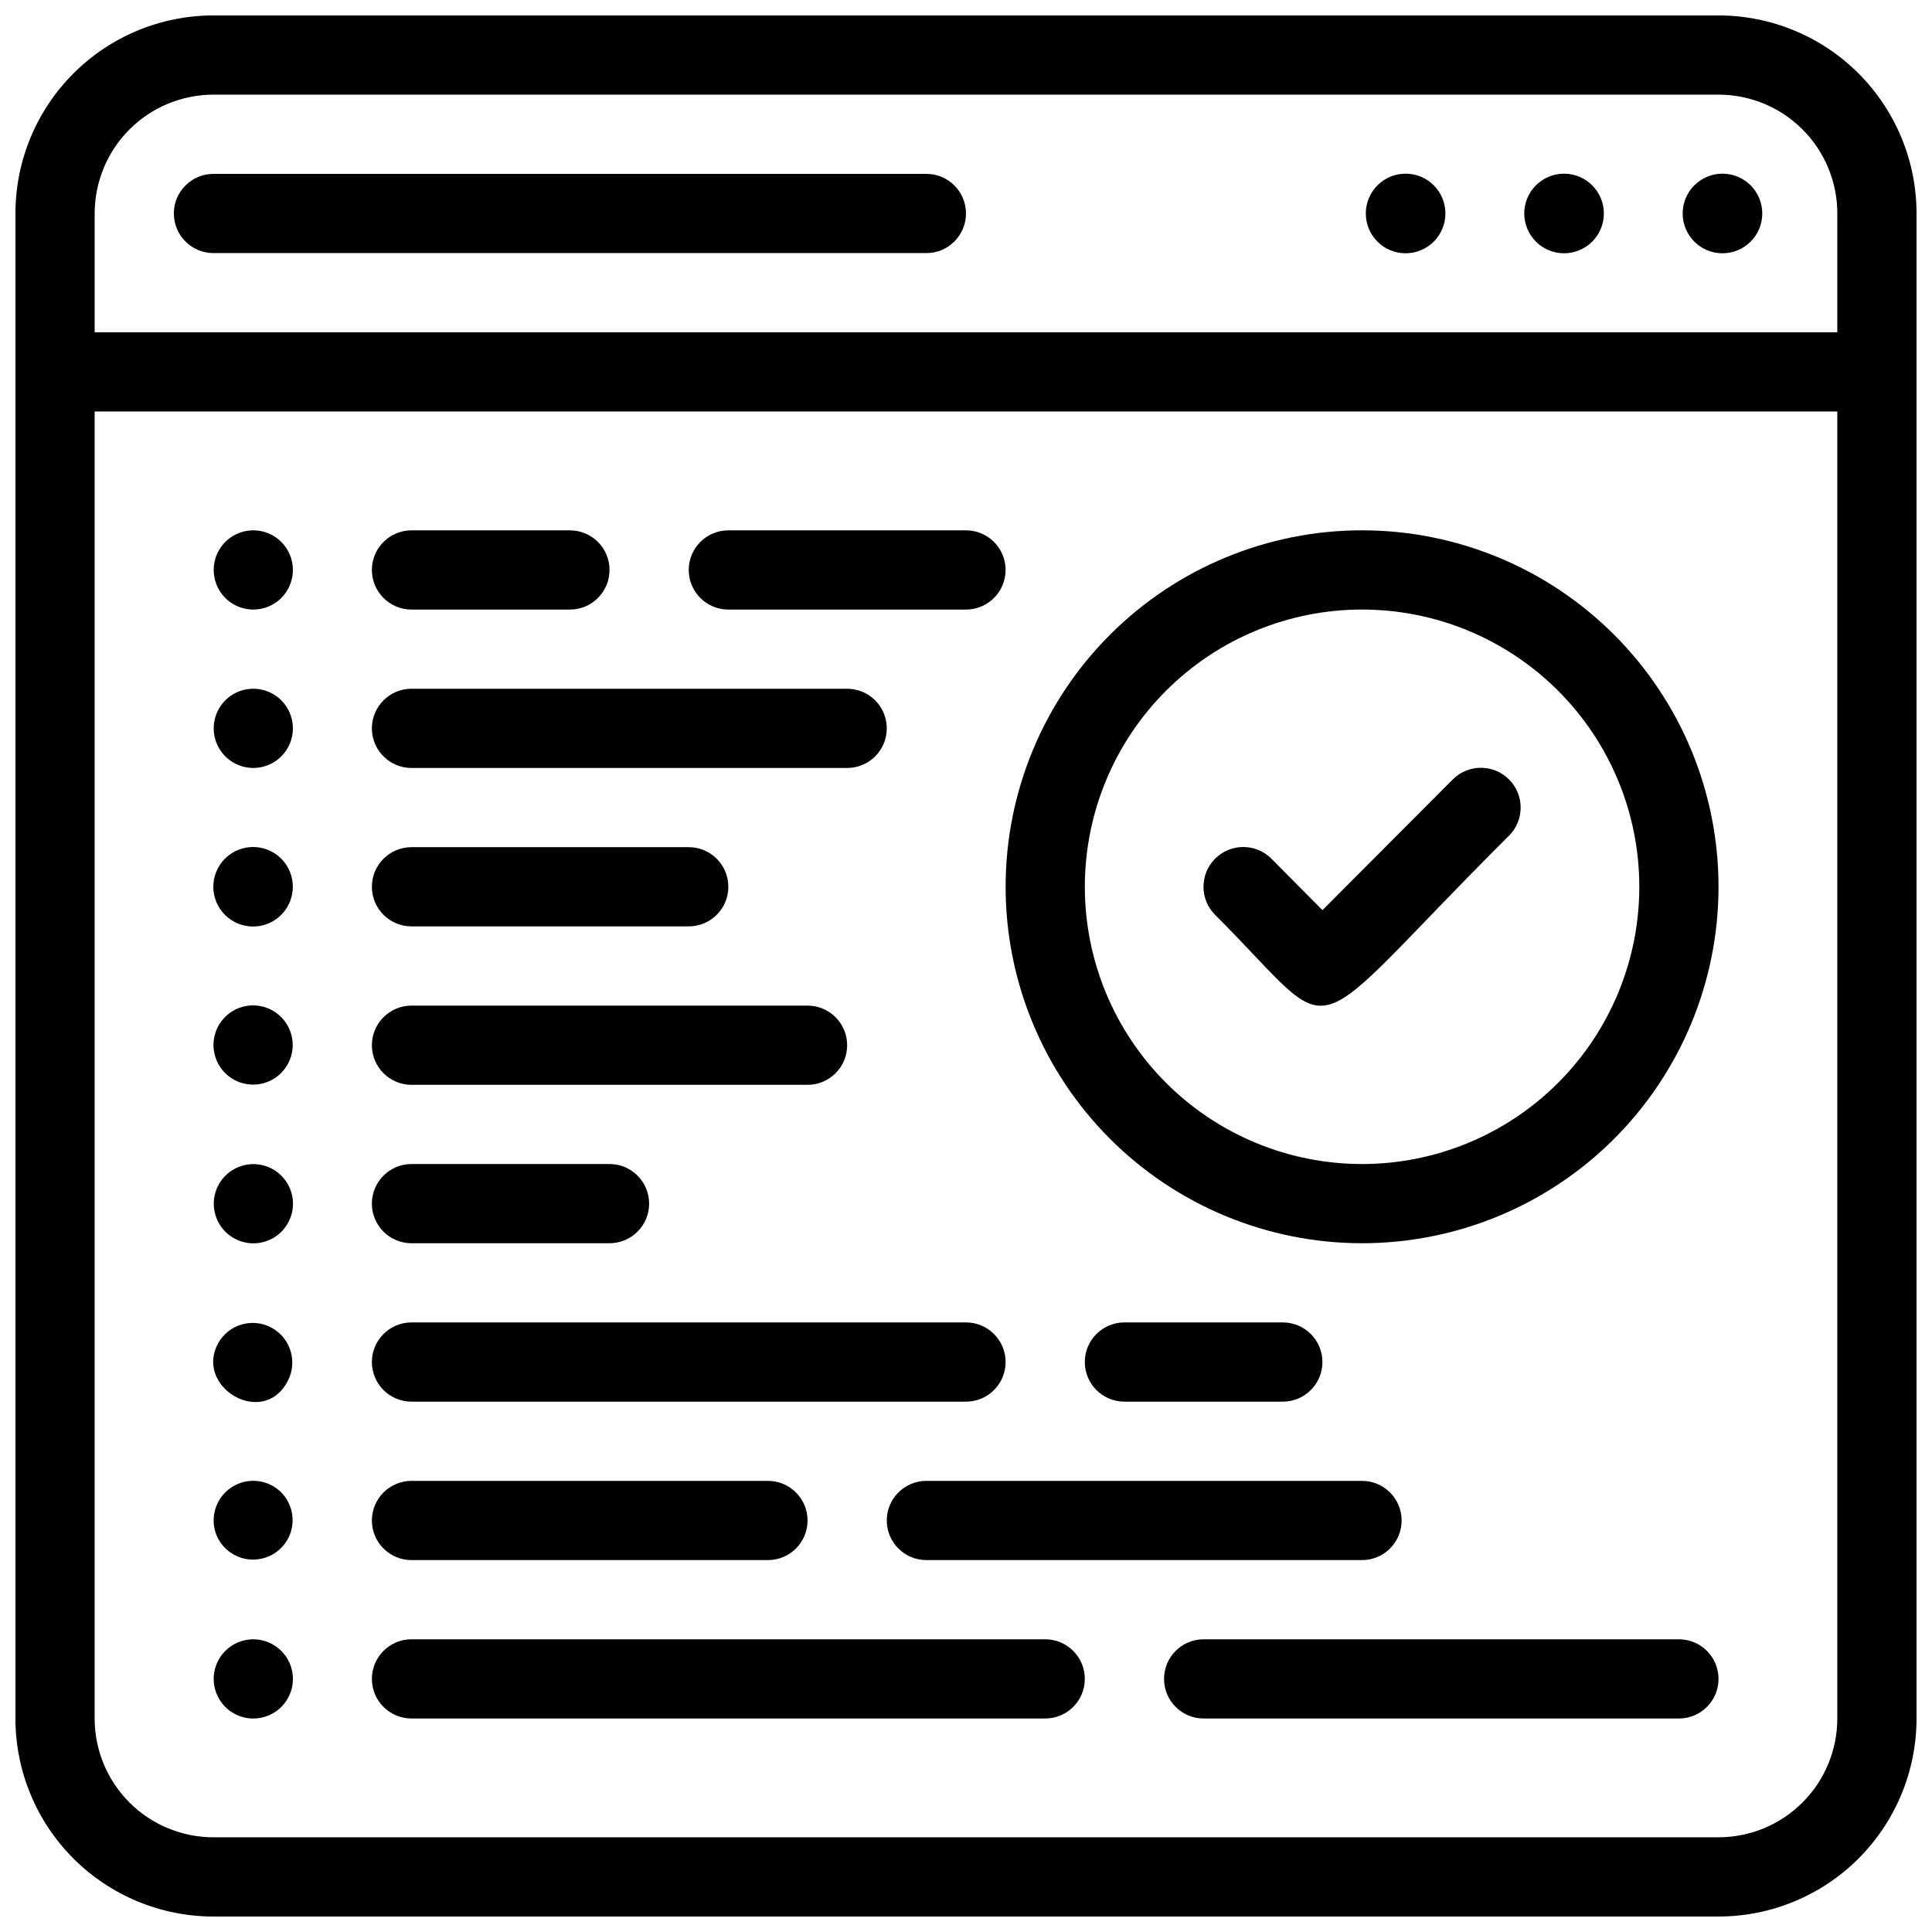
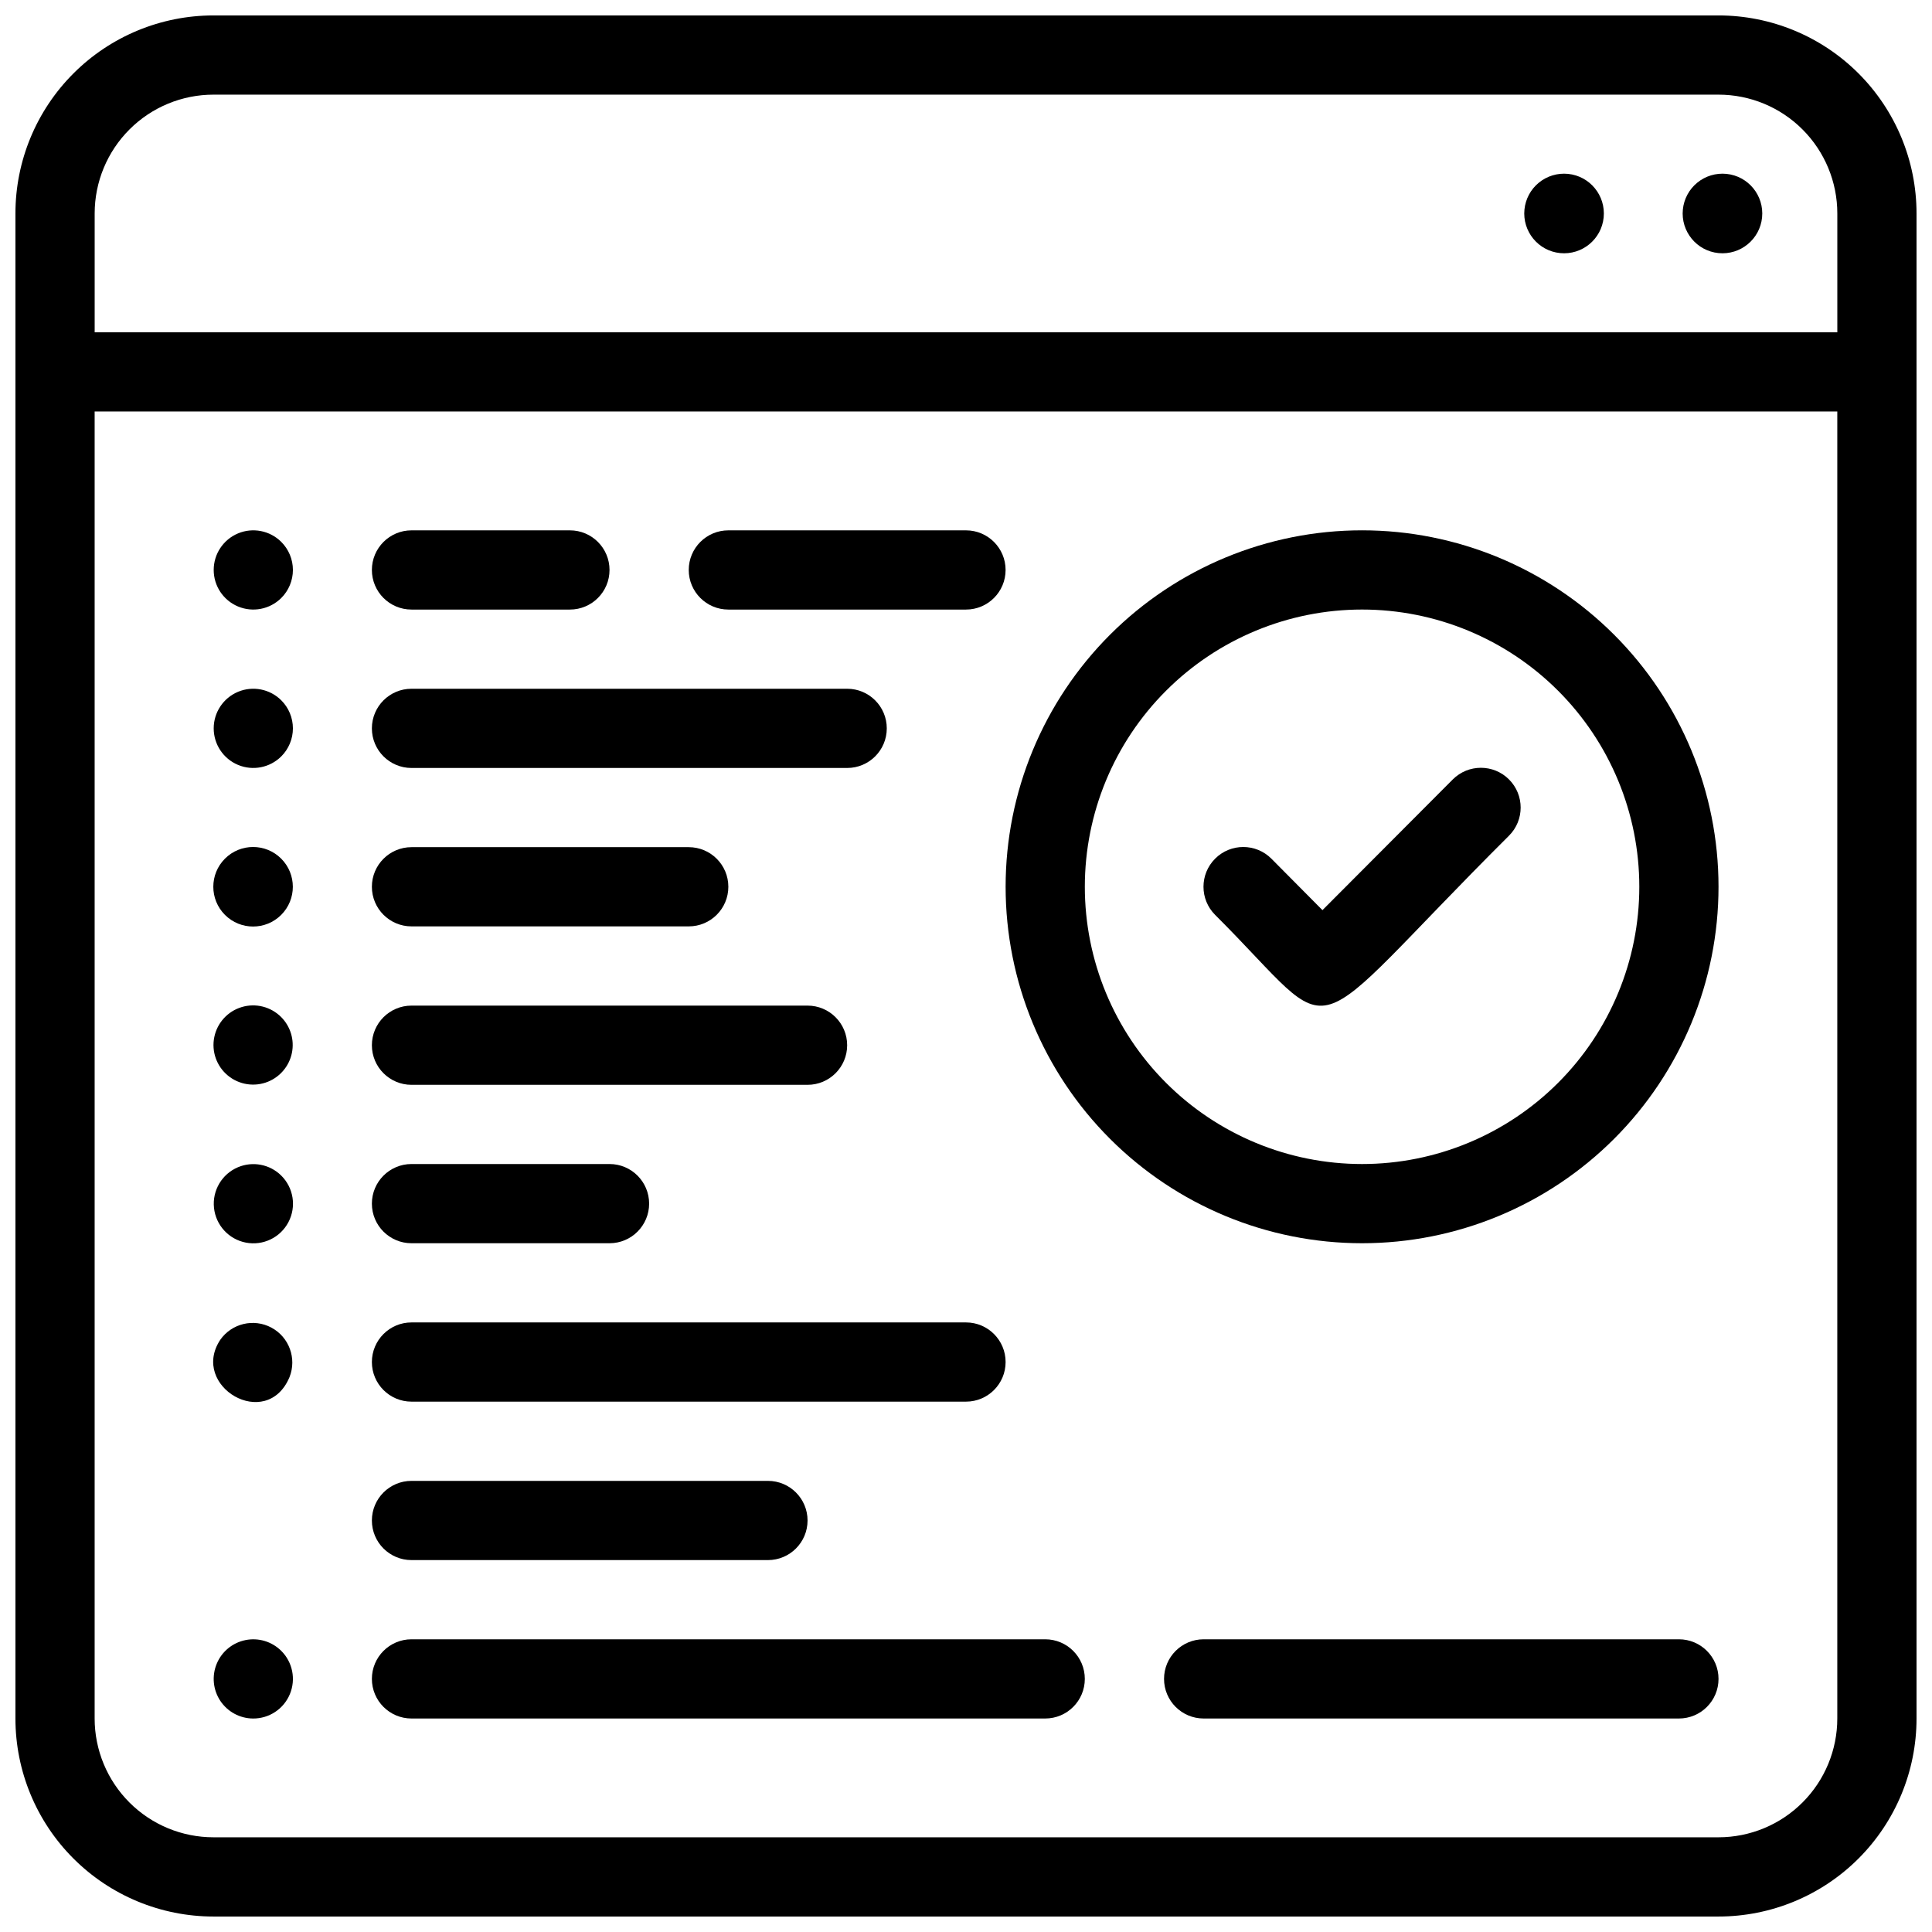
<svg xmlns="http://www.w3.org/2000/svg" width="800px" height="800px" version="1.1" viewBox="144 144 512 512">
  <defs>
    <clipPath id="a">
      <path d="m148.09 148.09h503.81v503.81h-503.81z" />
    </clipPath>
  </defs>
  <g clip-path="url(#a)">
    <path d="m599.42 148.09h-398.85c-13.918 0-27.266 5.527-37.109 15.371s-15.371 23.191-15.371 37.109v398.85c0 13.918 5.527 27.27 15.371 37.109 9.844 9.844 23.191 15.371 37.109 15.371h398.85c13.918 0 27.27-5.527 37.109-15.371 9.844-9.84 15.371-23.191 15.371-37.109v-398.85c0-13.918-5.527-27.266-15.371-37.109-9.84-9.844-23.191-15.371-37.109-15.371zm-398.85 20.992h398.85c8.352 0 16.363 3.316 22.266 9.223 5.906 5.906 9.223 13.914 9.223 22.266v31.488h-461.82v-31.488c0-8.352 3.316-16.359 9.223-22.266s13.914-9.223 22.266-9.223zm398.85 461.82h-398.85c-8.352 0-16.359-3.316-22.266-9.223-5.906-5.902-9.223-13.914-9.223-22.266v-346.37h461.82v346.37c0 8.352-3.316 16.363-9.223 22.266-5.902 5.906-13.914 9.223-22.266 9.223z" />
  </g>
  <path d="m599.42 211.07c5.797 0.578 10.969-3.648 11.547-9.445s-3.648-10.969-9.445-11.547c-2.785-0.277-5.566 0.559-7.731 2.332-2.164 1.77-3.539 4.332-3.816 7.113-0.578 5.797 3.648 10.969 9.445 11.547z" />
  <path d="m557.44 211.07c5.797 0.578 10.969-3.648 11.547-9.445s-3.648-10.969-9.445-11.547c-2.785-0.277-5.566 0.559-7.731 2.332-2.164 1.77-3.539 4.332-3.816 7.113-0.578 5.797 3.648 10.969 9.445 11.547z" />
-   <path d="m515.45 211.07c5.797 0.578 10.969-3.648 11.547-9.445 0.582-5.797-3.648-10.969-9.445-11.547-2.785-0.277-5.566 0.559-7.731 2.332-2.164 1.77-3.539 4.332-3.816 7.113-0.578 5.797 3.648 10.969 9.445 11.547z" />
-   <path d="m200.57 211.07h188.93c5.797 0 10.496-4.699 10.496-10.496s-4.699-10.496-10.496-10.496h-188.93c-5.797 0-10.496 4.699-10.496 10.496s4.699 10.496 10.496 10.496z" />
  <path d="m529 350.56-34.535 34.637-13.539-13.645c-4.113-4.117-10.789-4.117-14.902 0-4.117 4.117-4.117 10.789 0 14.902 34.531 34.426 20.992 35.688 77.879-20.992 4.117-4.113 4.117-10.785 0-14.902-4.113-4.117-10.789-4.117-14.902 0z" />
  <path d="m504.96 284.54c-25.051 0-49.078 9.953-66.793 27.668-17.719 17.715-27.668 41.742-27.668 66.797 0 25.051 9.949 49.078 27.668 66.797 17.715 17.715 41.742 27.668 66.793 27.668 25.055 0 49.082-9.953 66.797-27.668 17.715-17.719 27.668-41.746 27.668-66.797 0-25.055-9.953-49.082-27.668-66.797-17.715-17.715-41.742-27.668-66.797-27.668zm0 167.94c-19.484 0-38.172-7.742-51.949-21.52-13.781-13.781-21.52-32.469-21.52-51.953 0-19.488 7.738-38.176 21.52-51.953 13.777-13.781 32.465-21.52 51.949-21.52 19.488 0 38.176 7.738 51.953 21.52 13.781 13.777 21.52 32.465 21.52 51.953 0 19.484-7.738 38.172-21.52 51.953-13.777 13.777-32.465 21.52-51.953 21.52z" />
  <path d="m420.99 578.43h-167.94c-5.797 0-10.496 4.699-10.496 10.496s4.699 10.496 10.496 10.496h167.94c5.797 0 10.496-4.699 10.496-10.496s-4.699-10.496-10.496-10.496z" />
  <path d="m253.05 557.44h94.465c5.797 0 10.496-4.699 10.496-10.496s-4.699-10.496-10.496-10.496h-94.465c-5.797 0-10.496 4.699-10.496 10.496s4.699 10.496 10.496 10.496z" />
  <path d="m253.05 473.47h52.48c5.797 0 10.496-4.699 10.496-10.496 0-5.797-4.699-10.496-10.496-10.496h-52.48c-5.797 0-10.496 4.699-10.496 10.496 0 5.797 4.699 10.496 10.496 10.496z" />
  <path d="m253.05 515.45h146.95c5.797 0 10.496-4.699 10.496-10.496s-4.699-10.496-10.496-10.496h-146.95c-5.797 0-10.496 4.699-10.496 10.496s4.699 10.496 10.496 10.496z" />
  <path d="m218.52 581.48c-2.484-2.465-6.027-3.527-9.457-2.84-3.43 0.688-6.289 3.035-7.629 6.266-1.34 3.231-0.984 6.914 0.945 9.828 1.934 2.914 5.191 4.672 8.688 4.691 4.266 0.027 8.121-2.531 9.754-6.469 1.637-3.938 0.727-8.477-2.301-11.477z" />
-   <path d="m218.52 539.49c-3.543-3.531-9.086-4.066-13.242-1.289-4.156 2.781-5.773 8.105-3.867 12.727 1.648 3.871 5.449 6.383 9.656 6.383 4.207 0 8.008-2.512 9.656-6.383 1.645-3.906 0.773-8.422-2.203-11.438z" />
+   <path d="m218.52 539.49z" />
  <path d="m202.36 499.08c-8.082 12.281 12.281 24.352 18.367 9.867 1.957-4.953-0.102-10.59-4.793-13.109-4.691-2.519-10.527-1.125-13.574 3.242z" />
  <path d="m207.08 453.32c-4.262 1.793-6.852 6.164-6.371 10.766 0.48 4.598 3.914 8.344 8.453 9.219 4.543 0.875 9.121-1.324 11.273-5.418 2.156-4.094 1.375-9.113-1.914-12.359-3.019-2.981-7.535-3.848-11.441-2.207z" />
  <path d="m253.05 431.49h104.96c5.797 0 10.496-4.699 10.496-10.496 0-5.797-4.699-10.496-10.496-10.496h-104.96c-5.797 0-10.496 4.699-10.496 10.496 0 5.797 4.699 10.496 10.496 10.496z" />
  <path d="m253.05 347.52h115.46c5.797 0 10.496-4.699 10.496-10.496 0-5.797-4.699-10.496-10.496-10.496h-115.46c-5.797 0-10.496 4.699-10.496 10.496 0 5.797 4.699 10.496 10.496 10.496z" />
  <path d="m253.05 389.5h73.473c5.797 0 10.496-4.699 10.496-10.496 0-5.797-4.699-10.496-10.496-10.496h-73.473c-5.797 0-10.496 4.699-10.496 10.496 0 5.797 4.699 10.496 10.496 10.496z" />
  <path d="m218.52 413.54c-2.731-2.746-6.75-3.769-10.461-2.656-3.711 1.109-6.504 4.176-7.273 7.969-0.77 3.797 0.613 7.707 3.602 10.176 2.984 2.465 7.086 3.09 10.668 1.621 3.242-1.332 5.609-4.195 6.305-7.629 0.695-3.438-0.371-6.992-2.84-9.48z" />
  <path d="m218.52 371.55c-4.117-4.117-10.789-4.117-14.906 0-4.113 4.117-4.113 10.789 0 14.902 4.117 4.117 10.789 4.117 14.906 0 4.113-4.113 4.113-10.785 0-14.902z" />
  <path d="m218.52 329.57c-3.012-2.984-7.519-3.867-11.43-2.238-3.91 1.633-6.457 5.453-6.457 9.691 0 4.234 2.547 8.059 6.457 9.688 3.91 1.629 8.418 0.746 11.43-2.238 1.984-1.969 3.102-4.652 3.102-7.449 0-2.801-1.117-5.484-3.102-7.453z" />
  <path d="m253.05 305.54h41.984c5.797 0 10.496-4.699 10.496-10.496 0-5.797-4.699-10.496-10.496-10.496h-41.984c-5.797 0-10.496 4.699-10.496 10.496 0 5.797 4.699 10.496 10.496 10.496z" />
  <path d="m337.02 305.54h62.977c5.797 0 10.496-4.699 10.496-10.496 0-5.797-4.699-10.496-10.496-10.496h-62.977c-5.797 0-10.496 4.699-10.496 10.496 0 5.797 4.699 10.496 10.496 10.496z" />
  <path d="m218.52 287.59c-3.012-2.984-7.519-3.867-11.43-2.238-3.91 1.633-6.457 5.453-6.457 9.691 0 4.238 2.547 8.059 6.457 9.688 3.91 1.629 8.418 0.746 11.43-2.234 1.984-1.973 3.102-4.656 3.102-7.453 0-2.801-1.117-5.481-3.102-7.453z" />
  <path d="m588.93 578.43h-125.95c-5.797 0-10.496 4.699-10.496 10.496s4.699 10.496 10.496 10.496h125.95c5.797 0 10.496-4.699 10.496-10.496s-4.699-10.496-10.496-10.496z" />
-   <path d="m389.5 557.44h115.45c5.797 0 10.496-4.699 10.496-10.496s-4.699-10.496-10.496-10.496h-115.45c-5.797 0-10.496 4.699-10.496 10.496s4.699 10.496 10.496 10.496z" />
-   <path d="m483.96 515.45c5.797 0 10.496-4.699 10.496-10.496s-4.699-10.496-10.496-10.496h-41.98c-5.797 0-10.496 4.699-10.496 10.496s4.699 10.496 10.496 10.496z" />
</svg>